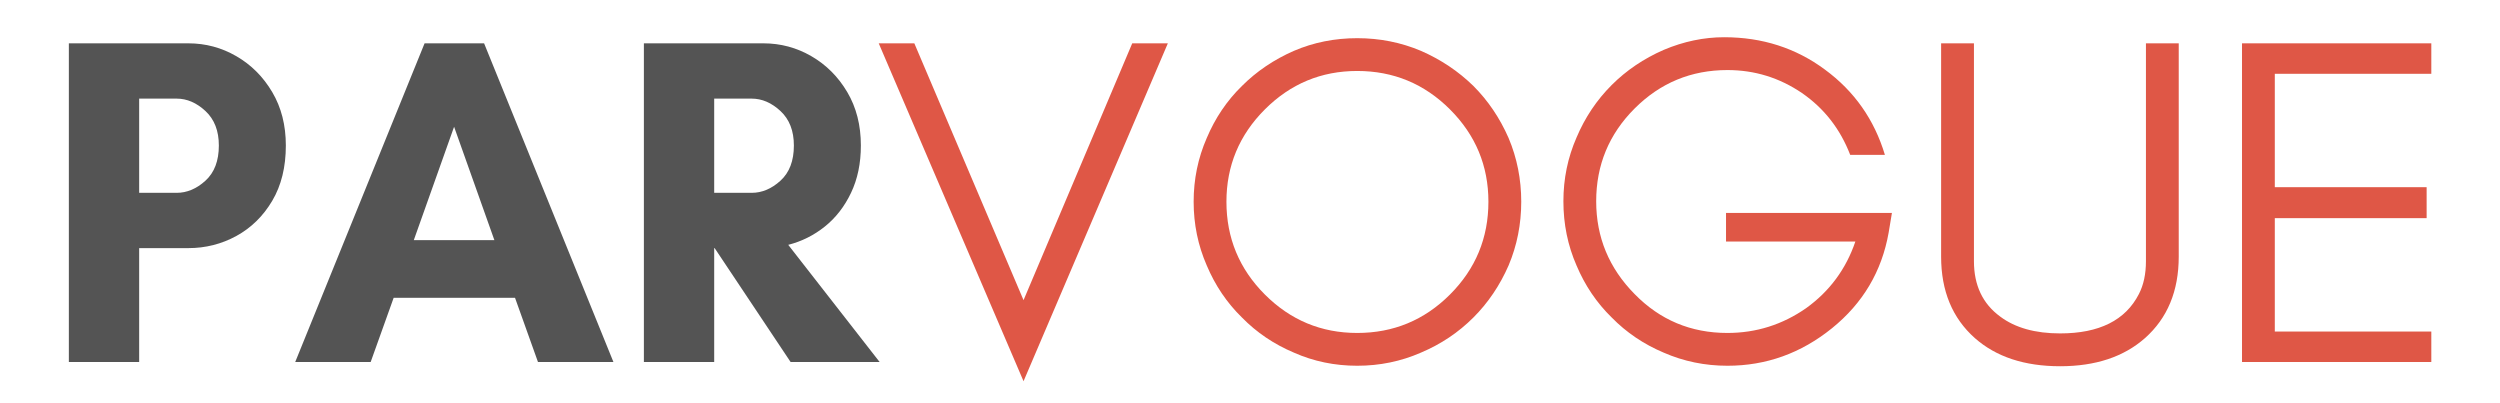
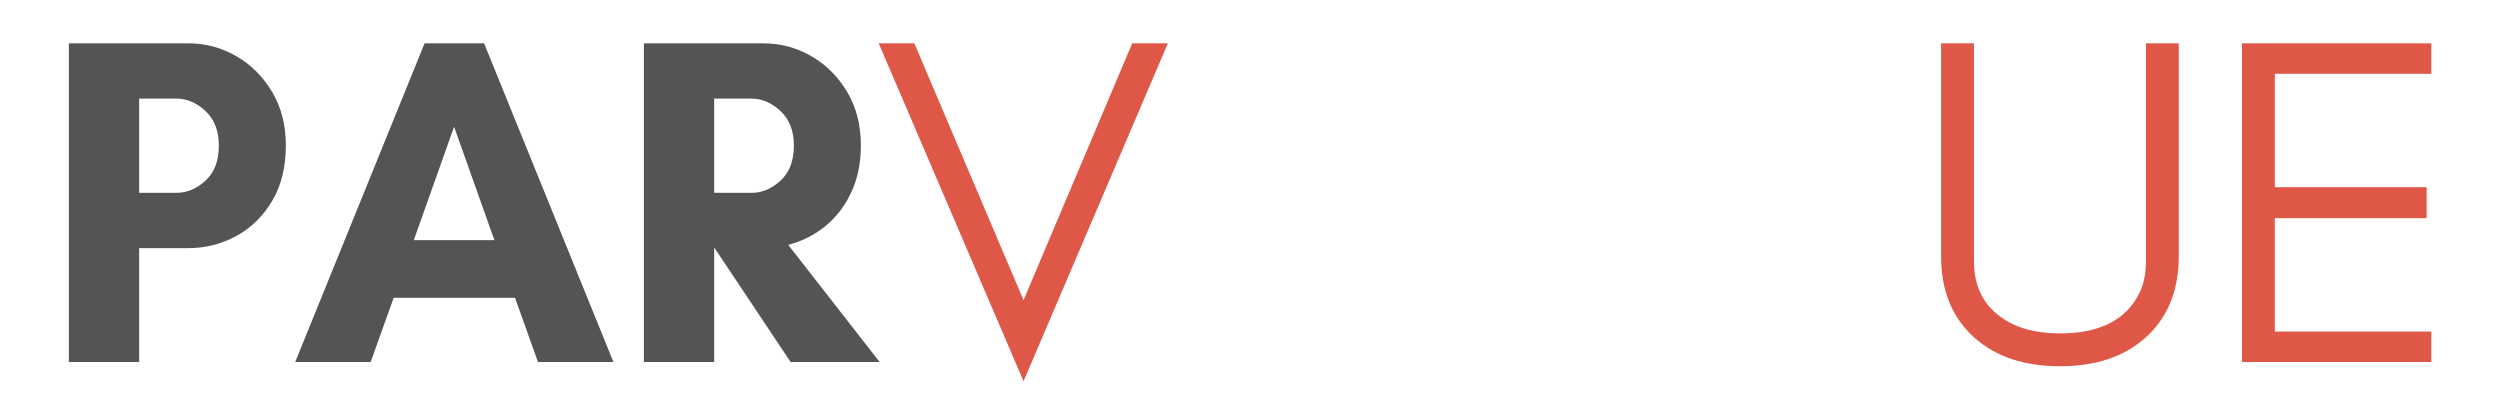
<svg xmlns="http://www.w3.org/2000/svg" version="1.0" preserveAspectRatio="xMidYMid meet" height="220" viewBox="0 0 1024.5 165" zoomAndPan="magnify" width="1366">
  <defs>
    <g />
  </defs>
  <g fill-opacity="1" fill="#545454">
    <g transform="translate(16.701, 148.351)">
      <g>
-         <path d="M 40.328 -46.672 L 40.328 0 L 11.516 0 L 11.516 -130.594 L 60.5 -130.594 C 67.539 -130.594 74.098 -128.832 80.172 -125.312 C 86.254 -121.789 91.148 -116.891 94.859 -110.609 C 98.578 -104.336 100.438 -97.039 100.438 -88.719 C 100.438 -79.883 98.578 -72.332 94.859 -66.062 C 91.148 -59.789 86.254 -54.988 80.172 -51.656 C 74.098 -48.332 67.539 -46.672 60.5 -46.672 Z M 55.688 -107.938 L 40.328 -107.938 L 40.328 -69.328 L 55.688 -69.328 C 59.914 -69.328 63.852 -70.988 67.5 -74.312 C 71.156 -77.645 72.984 -82.445 72.984 -88.719 C 72.984 -94.738 71.156 -99.445 67.5 -102.844 C 63.852 -106.238 59.914 -107.938 55.688 -107.938 Z M 55.688 -107.938" />
+         <path d="M 40.328 -46.672 L 40.328 0 L 11.516 0 L 11.516 -130.594 L 60.5 -130.594 C 67.539 -130.594 74.098 -128.832 80.172 -125.312 C 86.254 -121.789 91.148 -116.891 94.859 -110.609 C 98.578 -104.336 100.438 -97.039 100.438 -88.719 C 100.438 -79.883 98.578 -72.332 94.859 -66.062 C 91.148 -59.789 86.254 -54.988 80.172 -51.656 C 74.098 -48.332 67.539 -46.672 60.5 -46.672 M 55.688 -107.938 L 40.328 -107.938 L 40.328 -69.328 L 55.688 -69.328 C 59.914 -69.328 63.852 -70.988 67.5 -74.312 C 71.156 -77.645 72.984 -82.445 72.984 -88.719 C 72.984 -94.738 71.156 -99.445 67.5 -102.844 C 63.852 -106.238 59.914 -107.938 55.688 -107.938 Z M 55.688 -107.938" />
      </g>
    </g>
  </g>
  <g fill-opacity="1" fill="#545454">
    <g transform="translate(120.024, 148.351)">
      <g>
        <path d="M 82.578 -49.938 L 66.062 -96.406 L 49.547 -49.938 Z M 131.359 0 L 100.438 0 L 91.031 -26.312 L 41.297 -26.312 L 31.875 0 L 0.953 0 L 53.969 -130.594 L 78.359 -130.594 Z M 131.359 0" />
      </g>
    </g>
  </g>
  <g fill-opacity="1" fill="#545454">
    <g transform="translate(252.347, 148.351)">
      <g>
        <path d="M 40.328 -46.672 L 40.328 0 L 11.516 0 L 11.516 -130.594 L 60.5 -130.594 C 67.539 -130.594 74.098 -128.832 80.172 -125.312 C 86.254 -121.789 91.148 -116.891 94.859 -110.609 C 98.578 -104.336 100.438 -97.039 100.438 -88.719 C 100.438 -81.426 99.094 -74.961 96.406 -69.328 C 93.719 -63.691 90.133 -59.082 85.656 -55.5 C 81.176 -51.914 76.18 -49.422 70.672 -48.016 L 108.125 0 L 71.641 0 L 40.516 -46.672 Z M 55.688 -107.938 L 40.328 -107.938 L 40.328 -69.328 L 55.688 -69.328 C 59.914 -69.328 63.852 -70.988 67.5 -74.312 C 71.156 -77.645 72.984 -82.445 72.984 -88.719 C 72.984 -94.738 71.156 -99.445 67.5 -102.844 C 63.852 -106.238 59.914 -107.938 55.688 -107.938 Z M 55.688 -107.938" />
      </g>
    </g>
  </g>
  <g fill-opacity="1" fill="#df5746">
    <g transform="translate(358.178, 148.351)">
      <g>
        <path d="M 61.266 7.875 L 1.922 -130.594 L 16.516 -130.594 L 61.266 -25.344 L 105.812 -130.594 L 120.406 -130.594 Z M 61.266 7.875" />
      </g>
    </g>
  </g>
  <g fill-opacity="1" fill="#df5746">
    <g transform="translate(480.514, 148.351)">
      <g>
-         <path d="M 129.438 -65.688 C 129.438 -80.406 124.188 -93.016 113.688 -103.516 C 103.188 -114.016 90.516 -119.266 75.672 -119.266 C 60.941 -119.266 48.328 -114.016 37.828 -103.516 C 27.328 -93.016 22.078 -80.406 22.078 -65.688 C 22.078 -50.832 27.328 -38.156 37.828 -27.656 C 48.328 -17.156 60.941 -11.906 75.672 -11.906 C 90.516 -11.906 103.188 -17.156 113.688 -27.656 C 124.188 -38.156 129.438 -50.832 129.438 -65.688 Z M 142.891 -65.688 C 142.891 -56.469 141.16 -47.758 137.703 -39.562 C 134.109 -31.363 129.305 -24.258 123.297 -18.25 C 117.148 -12.102 109.977 -7.301 101.781 -3.844 C 93.594 -0.258 84.891 1.531 75.672 1.531 C 66.453 1.531 57.805 -0.258 49.734 -3.844 C 41.547 -7.301 34.441 -12.102 28.422 -18.25 C 22.273 -24.258 17.473 -31.363 14.016 -39.562 C 10.43 -47.758 8.641 -56.469 8.641 -65.688 C 8.641 -74.895 10.43 -83.598 14.016 -91.797 C 17.473 -99.992 22.273 -107.098 28.422 -113.109 C 34.441 -119.129 41.547 -123.93 49.734 -127.516 C 57.805 -130.973 66.453 -132.703 75.672 -132.703 C 84.891 -132.703 93.594 -130.973 101.781 -127.516 C 109.977 -123.93 117.148 -119.129 123.297 -113.109 C 129.305 -107.098 134.109 -99.992 137.703 -91.797 C 141.16 -83.598 142.891 -74.895 142.891 -65.688 Z M 142.891 -65.688" />
-       </g>
+         </g>
    </g>
  </g>
  <g fill-opacity="1" fill="#df5746">
    <g transform="translate(632.042, 148.351)">
      <g>
-         <path d="M 143.266 -61.078 L 141.922 -53 C 139.109 -37.125 131.363 -24.066 118.688 -13.828 C 106.008 -3.586 91.734 1.531 75.859 1.531 C 66.641 1.531 57.93 -0.258 49.734 -3.844 C 41.547 -7.301 34.441 -12.102 28.422 -18.25 C 22.273 -24.258 17.473 -31.363 14.016 -39.562 C 10.43 -47.758 8.641 -56.531 8.641 -65.875 C 8.641 -75.094 10.43 -83.797 14.016 -91.984 C 17.473 -100.18 22.273 -107.352 28.422 -113.5 C 34.441 -119.52 41.547 -124.32 49.734 -127.906 C 57.93 -131.363 66.191 -133.094 74.516 -133.094 C 90.129 -133.094 103.891 -128.676 115.797 -119.844 C 127.836 -111.008 136.035 -99.359 140.391 -84.891 L 126.172 -84.891 C 122.078 -95.516 115.484 -103.961 106.391 -110.234 C 97.172 -116.504 86.992 -119.641 75.859 -119.641 C 61.004 -119.641 48.328 -114.391 37.828 -103.891 C 27.328 -93.398 22.078 -80.727 22.078 -65.875 C 22.078 -51.145 27.328 -38.469 37.828 -27.844 C 48.203 -17.219 60.879 -11.906 75.859 -11.906 C 87.641 -11.906 98.395 -15.297 108.125 -22.078 C 117.727 -28.992 124.445 -38.086 128.281 -49.359 L 75.281 -49.359 L 75.281 -61.078 Z M 143.266 -61.078" />
-       </g>
+         </g>
    </g>
  </g>
  <g fill-opacity="1" fill="#df5746">
    <g transform="translate(783.954, 148.351)">
      <g>
        <path d="M 108.891 -43.203 C 108.891 -29.117 104.281 -17.984 95.062 -9.797 C 86.352 -2.109 74.766 1.734 60.297 1.734 C 45.703 1.734 34.051 -2.109 25.344 -9.797 C 16.125 -17.984 11.516 -29.117 11.516 -43.203 L 11.516 -130.594 L 24.969 -130.594 L 24.969 -41.297 C 24.969 -31.43 28.551 -23.875 35.719 -18.625 C 41.863 -14.02 50.055 -11.719 60.297 -11.719 C 76.305 -11.719 87.062 -17.094 92.562 -27.844 C 94.488 -31.562 95.453 -36.047 95.453 -41.297 L 95.453 -130.594 L 108.891 -130.594 Z M 108.891 -43.203" />
      </g>
    </g>
  </g>
  <g fill-opacity="1" fill="#df5746">
    <g transform="translate(904.37, 148.351)">
      <g>
        <path d="M 91.984 0 L 14.406 0 L 14.406 -130.594 L 91.984 -130.594 L 91.984 -118.109 L 27.844 -118.109 L 27.844 -71.641 L 90.062 -71.641 L 90.062 -58.953 L 27.844 -58.953 L 27.844 -12.484 L 91.984 -12.484 Z M 91.984 0" />
      </g>
    </g>
  </g>
</svg>